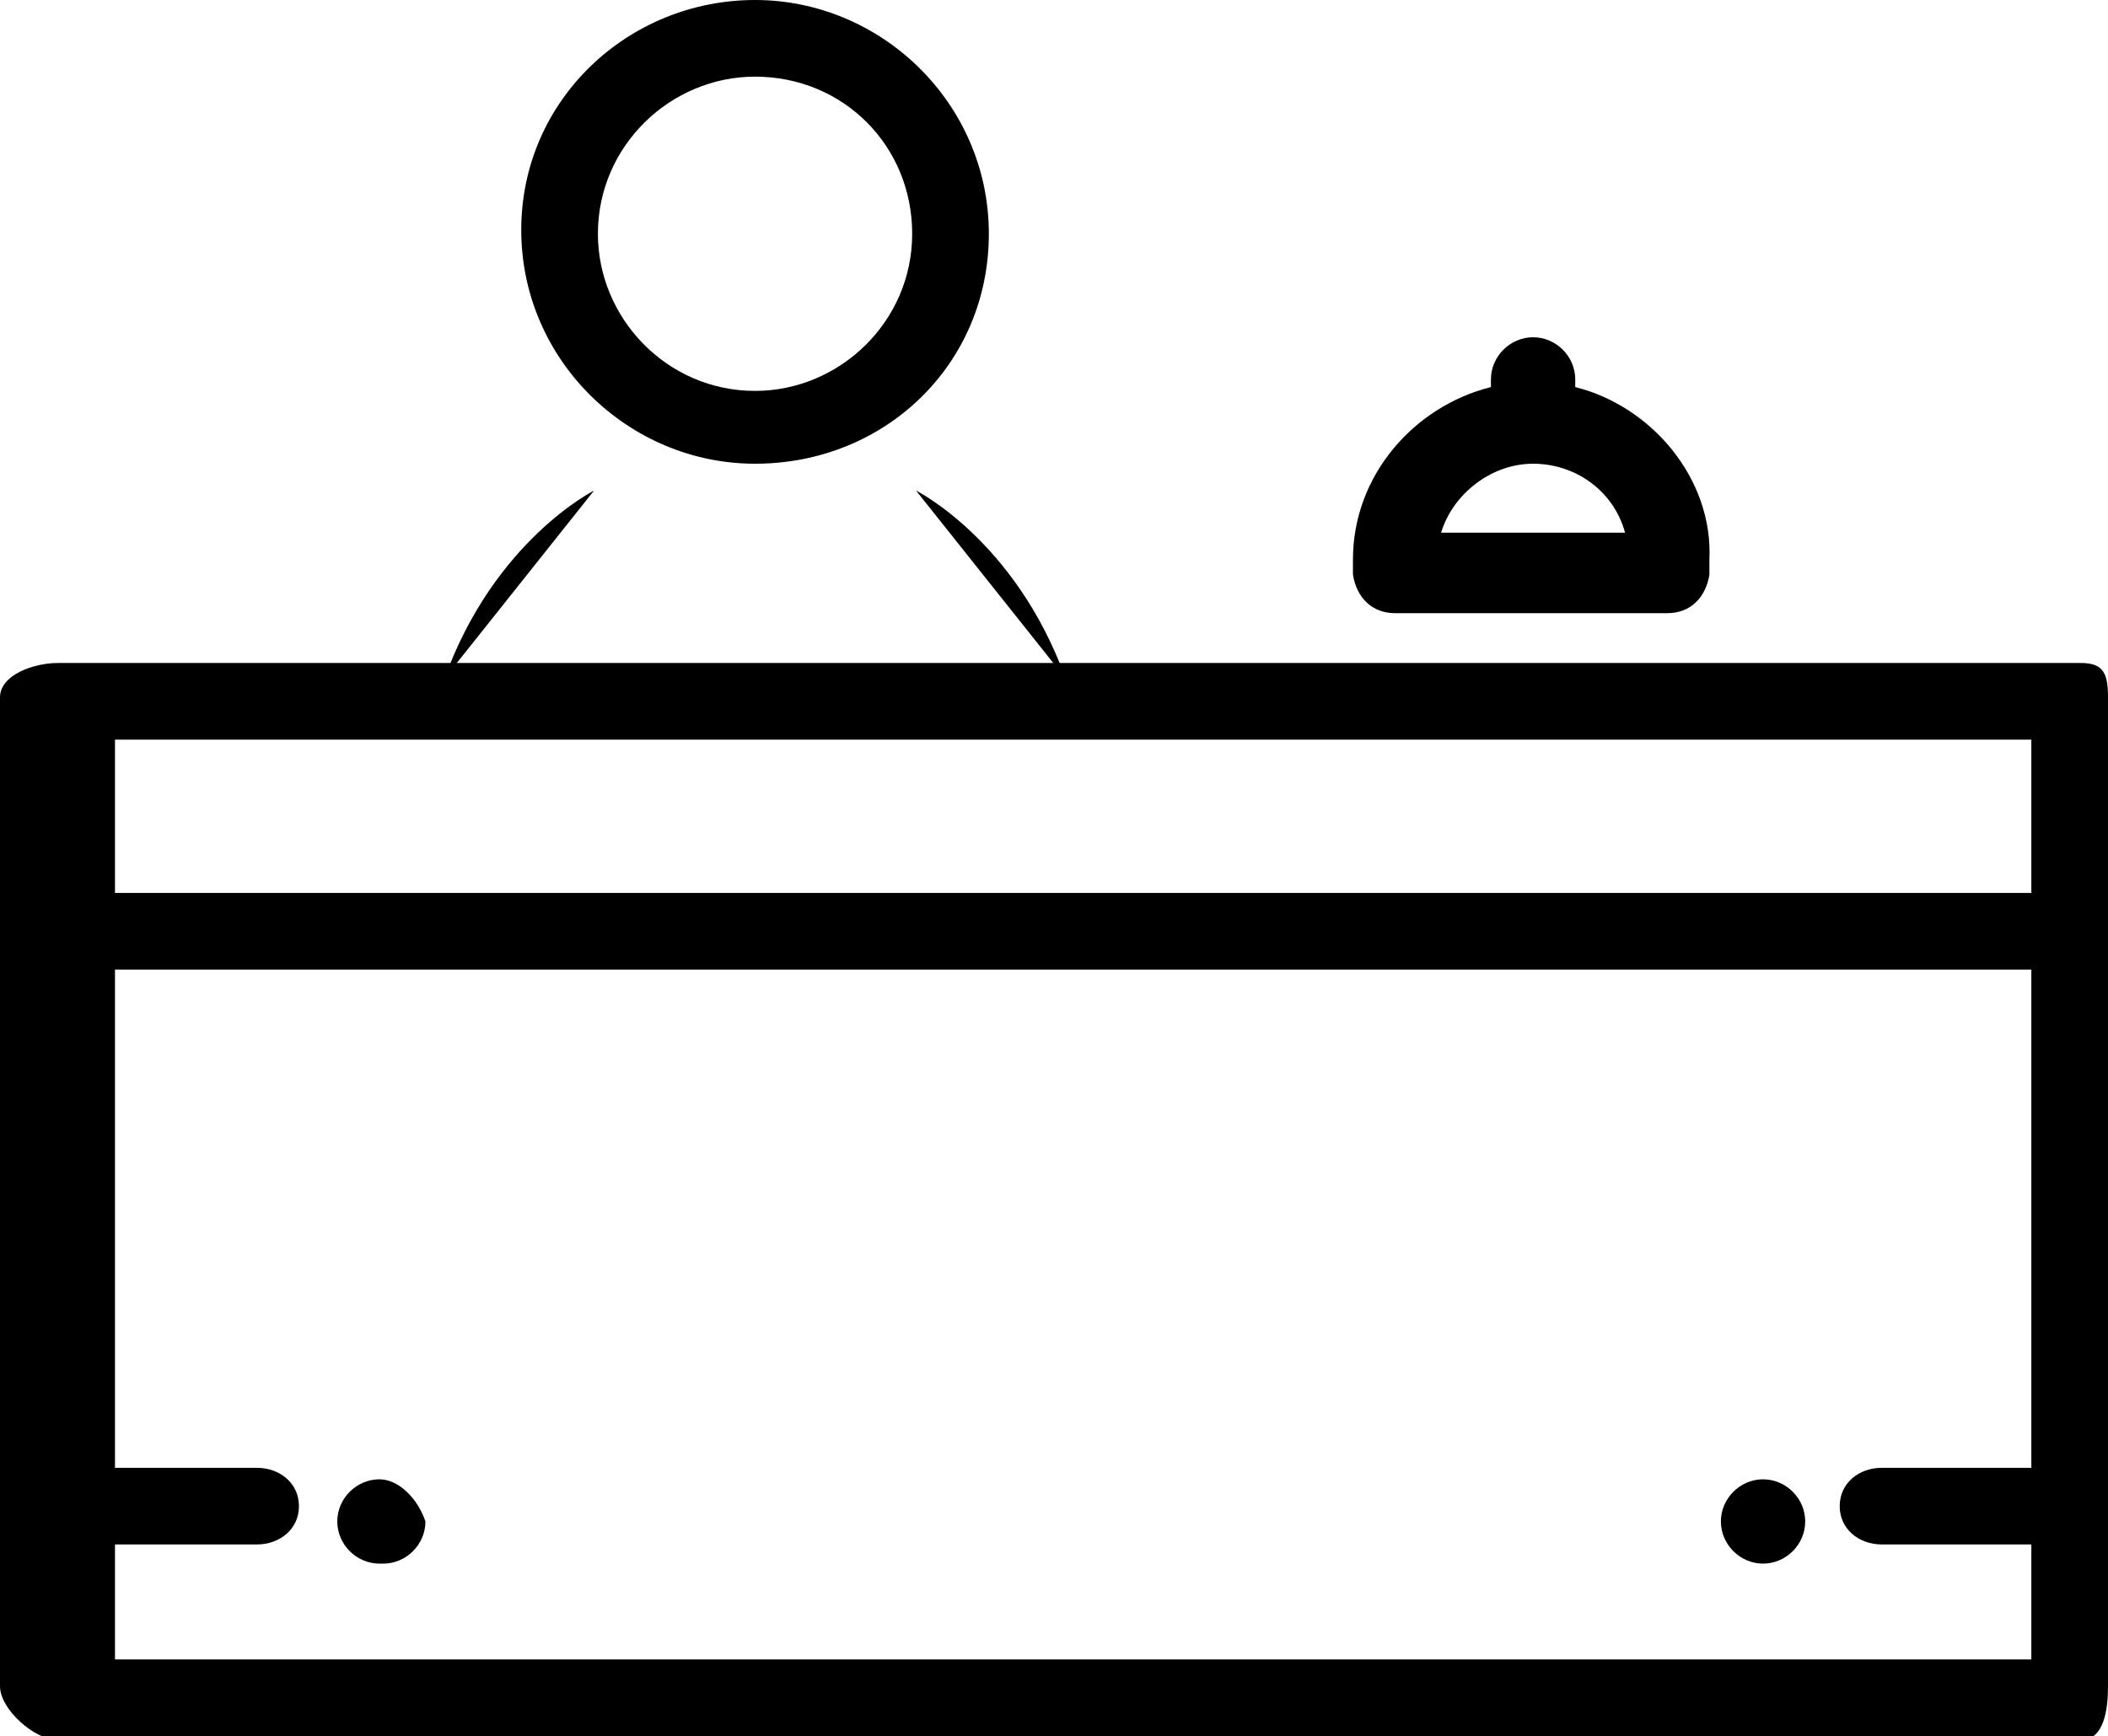
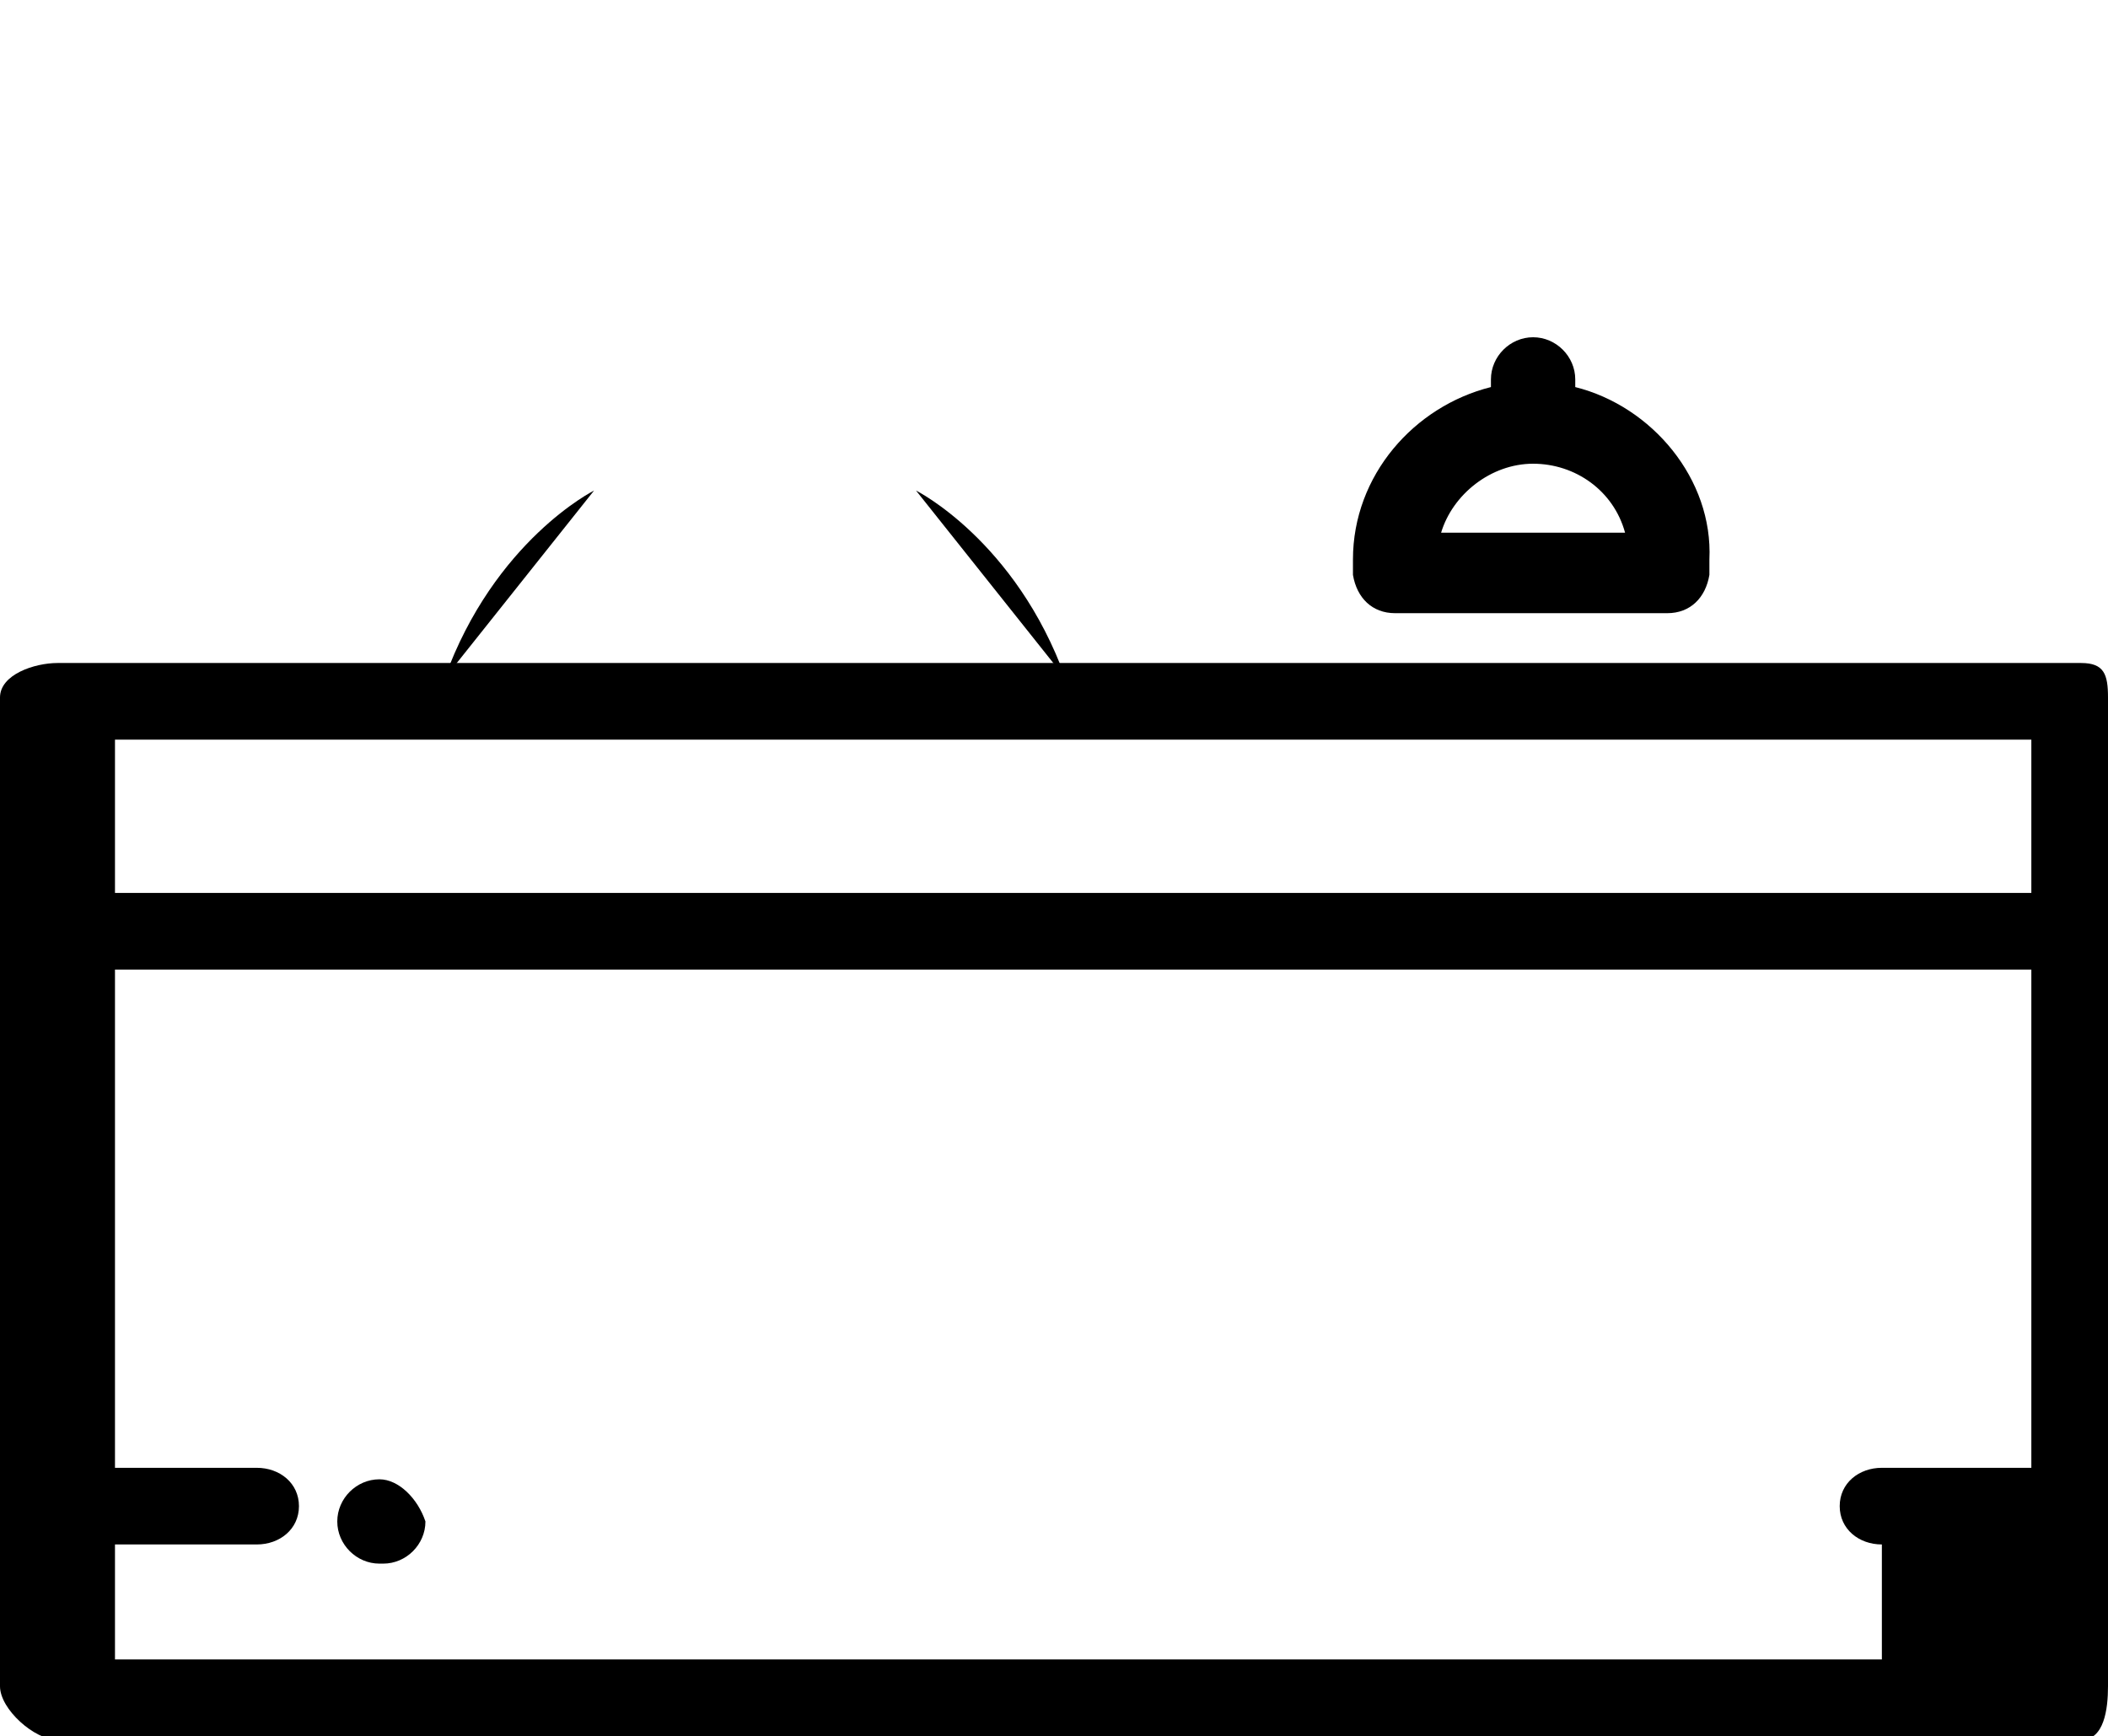
<svg xmlns="http://www.w3.org/2000/svg" version="1.1" x="0px" y="0px" viewBox="0 0 55 45.3" style="enable-background:new 0 0 55 45.3;" xml:space="preserve">
-   <path class="fill" d="M19.7,12.1c-3.3,0-6.1-2.7-6.1-6.1S16.4,0,19.7,0s6.1,2.7,6.1,6.1S23.1,12.1,19.7,12.1z M19.7,2c-2.2,0-4.1,1.8-4.1,4.1 c0,2.2,1.8,4.1,4.1,4.1c2.2,0,4.1-1.8,4.1-4.1C23.8,3.8,22,2,19.7,2z" />
  <path class="fill" d="M41.1,10.1V9.9c0-0.6-0.5-1.1-1.1-1.1c-0.6,0-1.1,0.5-1.1,1.1v0.2c-2,0.5-3.6,2.3-3.6,4.5c0,0.1,0,0.3,0,0.4 c0.1,0.6,0.5,1,1.1,1h7.1c0.6,0,1-0.4,1.1-1c0-0.1,0-0.3,0-0.4C44.7,12.5,43.1,10.6,41.1,10.1z M37.6,13.9c0.3-1,1.3-1.8,2.4-1.8 c1.1,0,2.1,0.7,2.4,1.8H37.6z" />
-   <path class="fill" d="M46,38.6L46,38.6c-0.6,0-1.1,0.5-1.1,1.1c0,0.6,0.5,1.1,1.1,1.1H46c0.6,0,1.1-0.5,1.1-1.1C47.1,39.1,46.6,38.6,46,38.6z" />
  <path class="fill" d="M9.9,38.6L9.9,38.6c-0.6,0-1.1,0.5-1.1,1.1c0,0.6,0.5,1.1,1.1,1.1h0.1c0.6,0,1.1-0.5,1.1-1.1 C10.9,39.1,10.4,38.6,9.9,38.6z" />
-   <path class="fill" d="M54.3,17.3H31.5h-4.7h-2.1H11.2H9H1.5c-0.6,0-1.5,0.3-1.5,0.9v4.3V44c0,0.6,0.9,1.4,1.5,1.4h52.8c0.6,0,0.7-0.8,0.7-1.4 V22.5v-4.3C55,17.6,54.9,17.3,54.3,17.3z M53,38.3h-3.9c-0.6,0-1.1,0.4-1.1,1s0.5,1,1.1,1H53v3H3v-3h3.7c0.6,0,1.1-0.4,1.1-1 s-0.5-1-1.1-1H3v-13h50V38.3z M53,23.3H3v-4h7.1h15.6H53V23.3z" />
+   <path class="fill" d="M54.3,17.3H31.5h-4.7h-2.1H11.2H9H1.5c-0.6,0-1.5,0.3-1.5,0.9v4.3V44c0,0.6,0.9,1.4,1.5,1.4h52.8c0.6,0,0.7-0.8,0.7-1.4 V22.5v-4.3C55,17.6,54.9,17.3,54.3,17.3z M53,38.3h-3.9c-0.6,0-1.1,0.4-1.1,1s0.5,1,1.1,1v3H3v-3h3.7c0.6,0,1.1-0.4,1.1-1 s-0.5-1-1.1-1H3v-13h50V38.3z M53,23.3H3v-4h7.1h15.6H53V23.3z" />
  <path class="stroke stroke-3" d="M15.5,12.8c0,0-2.6,1.3-3.9,4.9" />
  <path class="stroke stroke-3" d="M23.9,12.8c0,0,2.6,1.3,3.9,4.9" />
</svg>